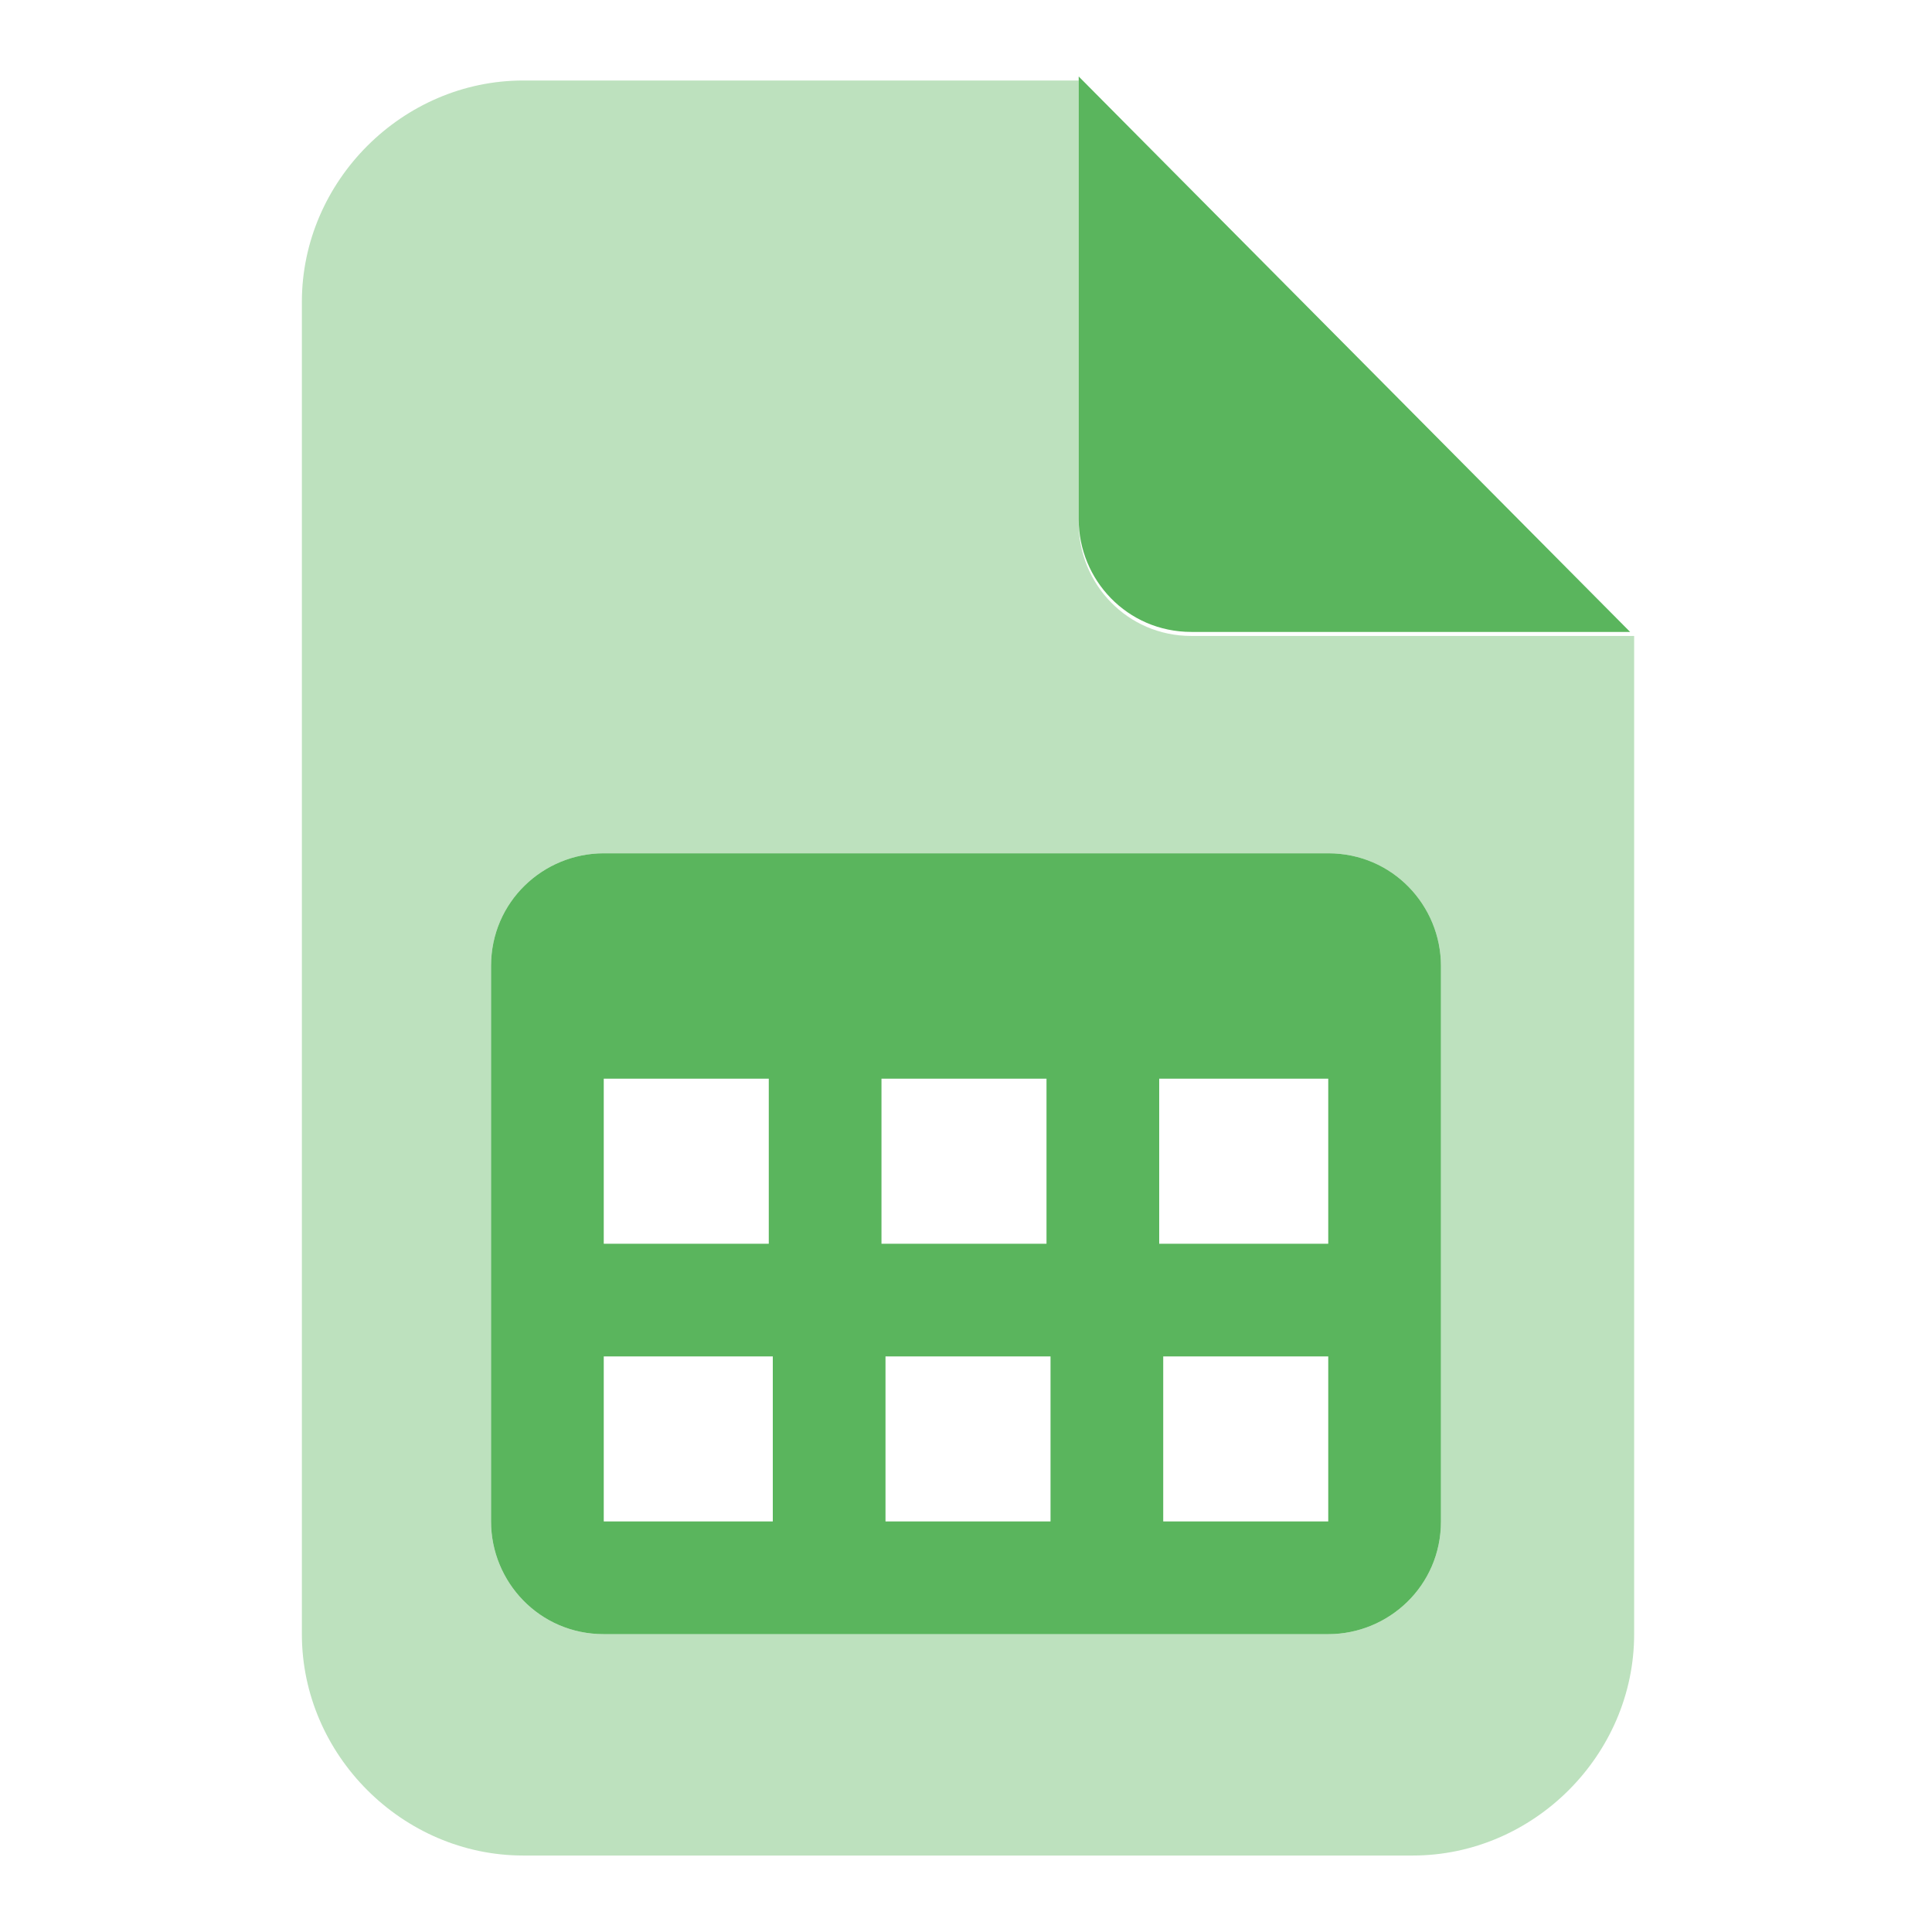
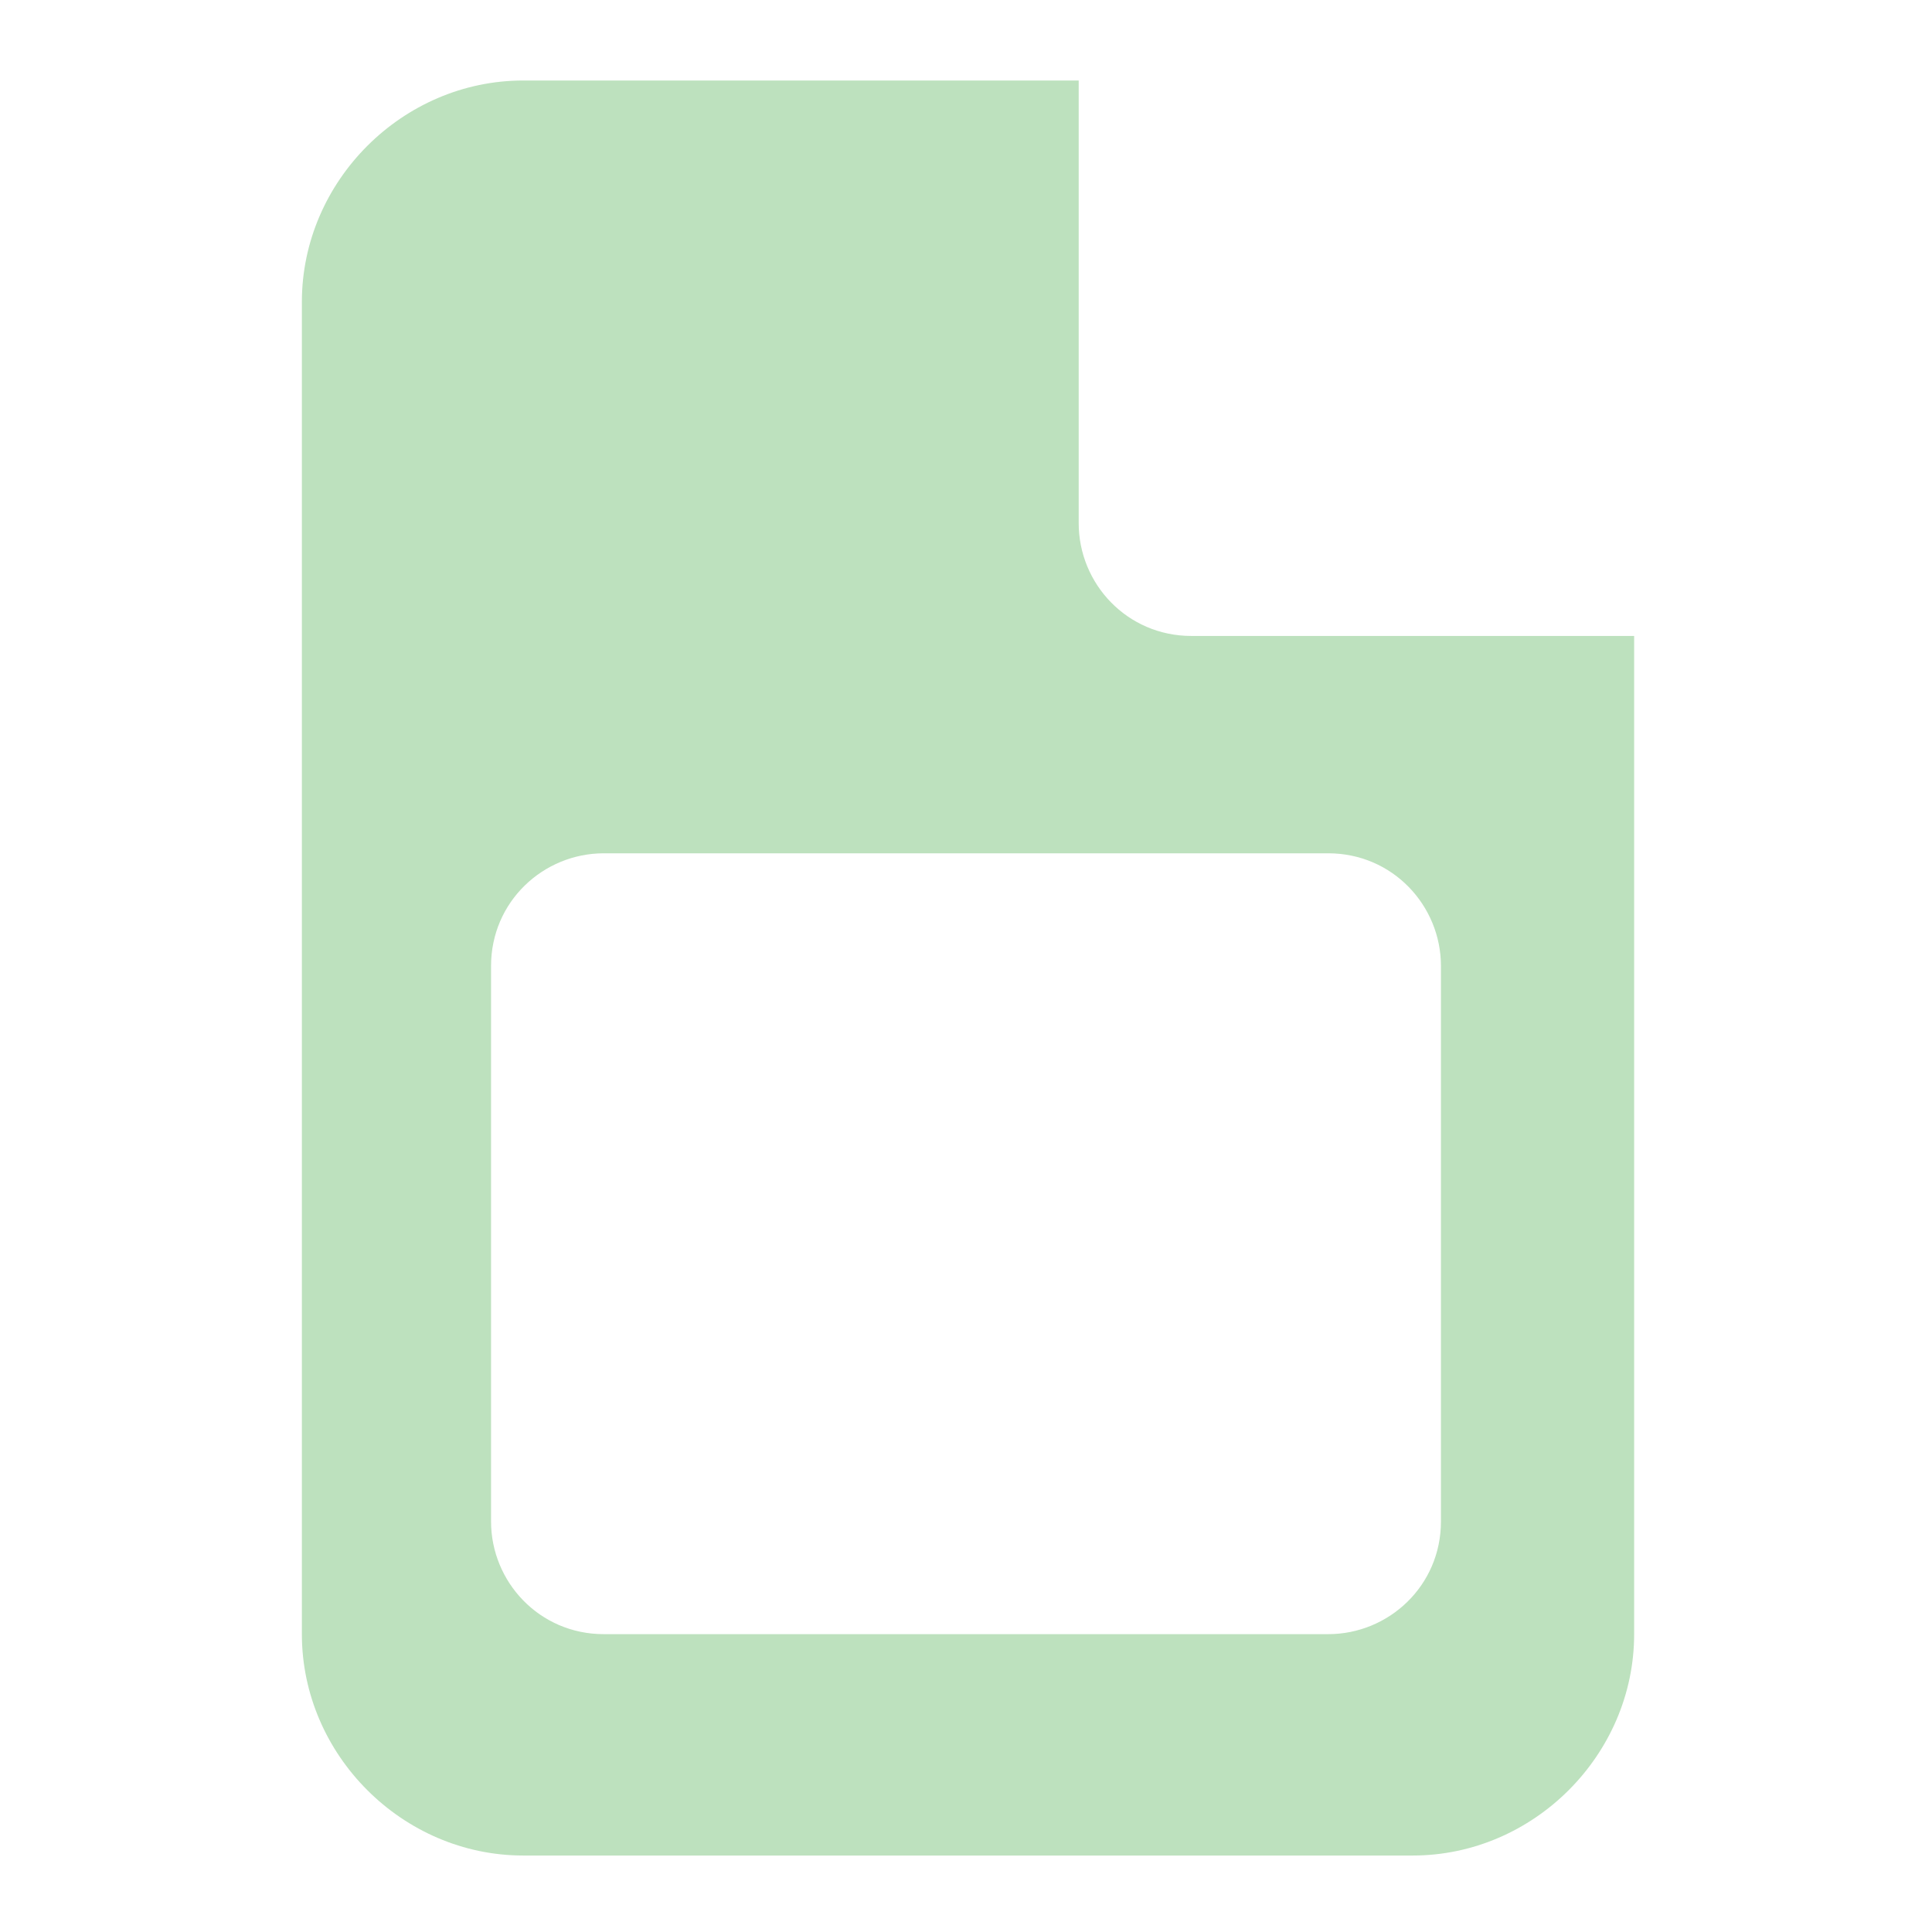
<svg xmlns="http://www.w3.org/2000/svg" version="1.1" id="Layer_1" x="0px" y="0px" viewBox="0 0 48 48" style="enable-background:new 0 0 48 48;" xml:space="preserve">
  <style type="text/css"> .st0{opacity:0.4;fill:#5AB55D;enable-background:new ;} .st1{fill:#5AB55D;} </style>
  <g>
    <g>
      <path class="st0" d="M7.5,7.5c0-3,2.5-5.5,5.5-5.5h13.8v11c0,1.5,1.2,2.8,2.8,2.8h11v24.8c0,3-2.5,5.5-5.5,5.5H13 c-3,0-5.5-2.5-5.5-5.5V7.5z M15,21.2c-1.5,0-2.8,1.2-2.8,2.8v13.8c0,1.5,1.2,2.8,2.8,2.8H33c1.5,0,2.8-1.2,2.8-2.8V24 c0-1.5-1.2-2.8-2.8-2.8H15z" />
    </g>
-     <path class="st1" d="M40.5,15.7L26.8,1.9v11c0,1.5,1.2,2.8,2.8,2.8H40.5z M15,21.2c-1.5,0-2.8,1.2-2.8,2.8v1.4v6.9v5.5 c0,1.5,1.2,2.8,2.8,2.8h5.5h6.9H33c1.5,0,2.8-1.2,2.8-2.8v-5.5v-6.9V24c0-1.5-1.2-2.8-2.8-2.8H15z M15,30.9v-4.1h4.1v4.1H15z M21.9,30.9v-4.1h4.1v4.1H21.9z M28.8,30.9v-4.1H33v4.1H28.8z M28.8,33.7H33v4.1h-4.1V33.7z M26.1,33.7v4.1h-4.1v-4.1H26.1z M19.2,33.7v4.1H15v-4.1H19.2z" />
  </g>
</svg>